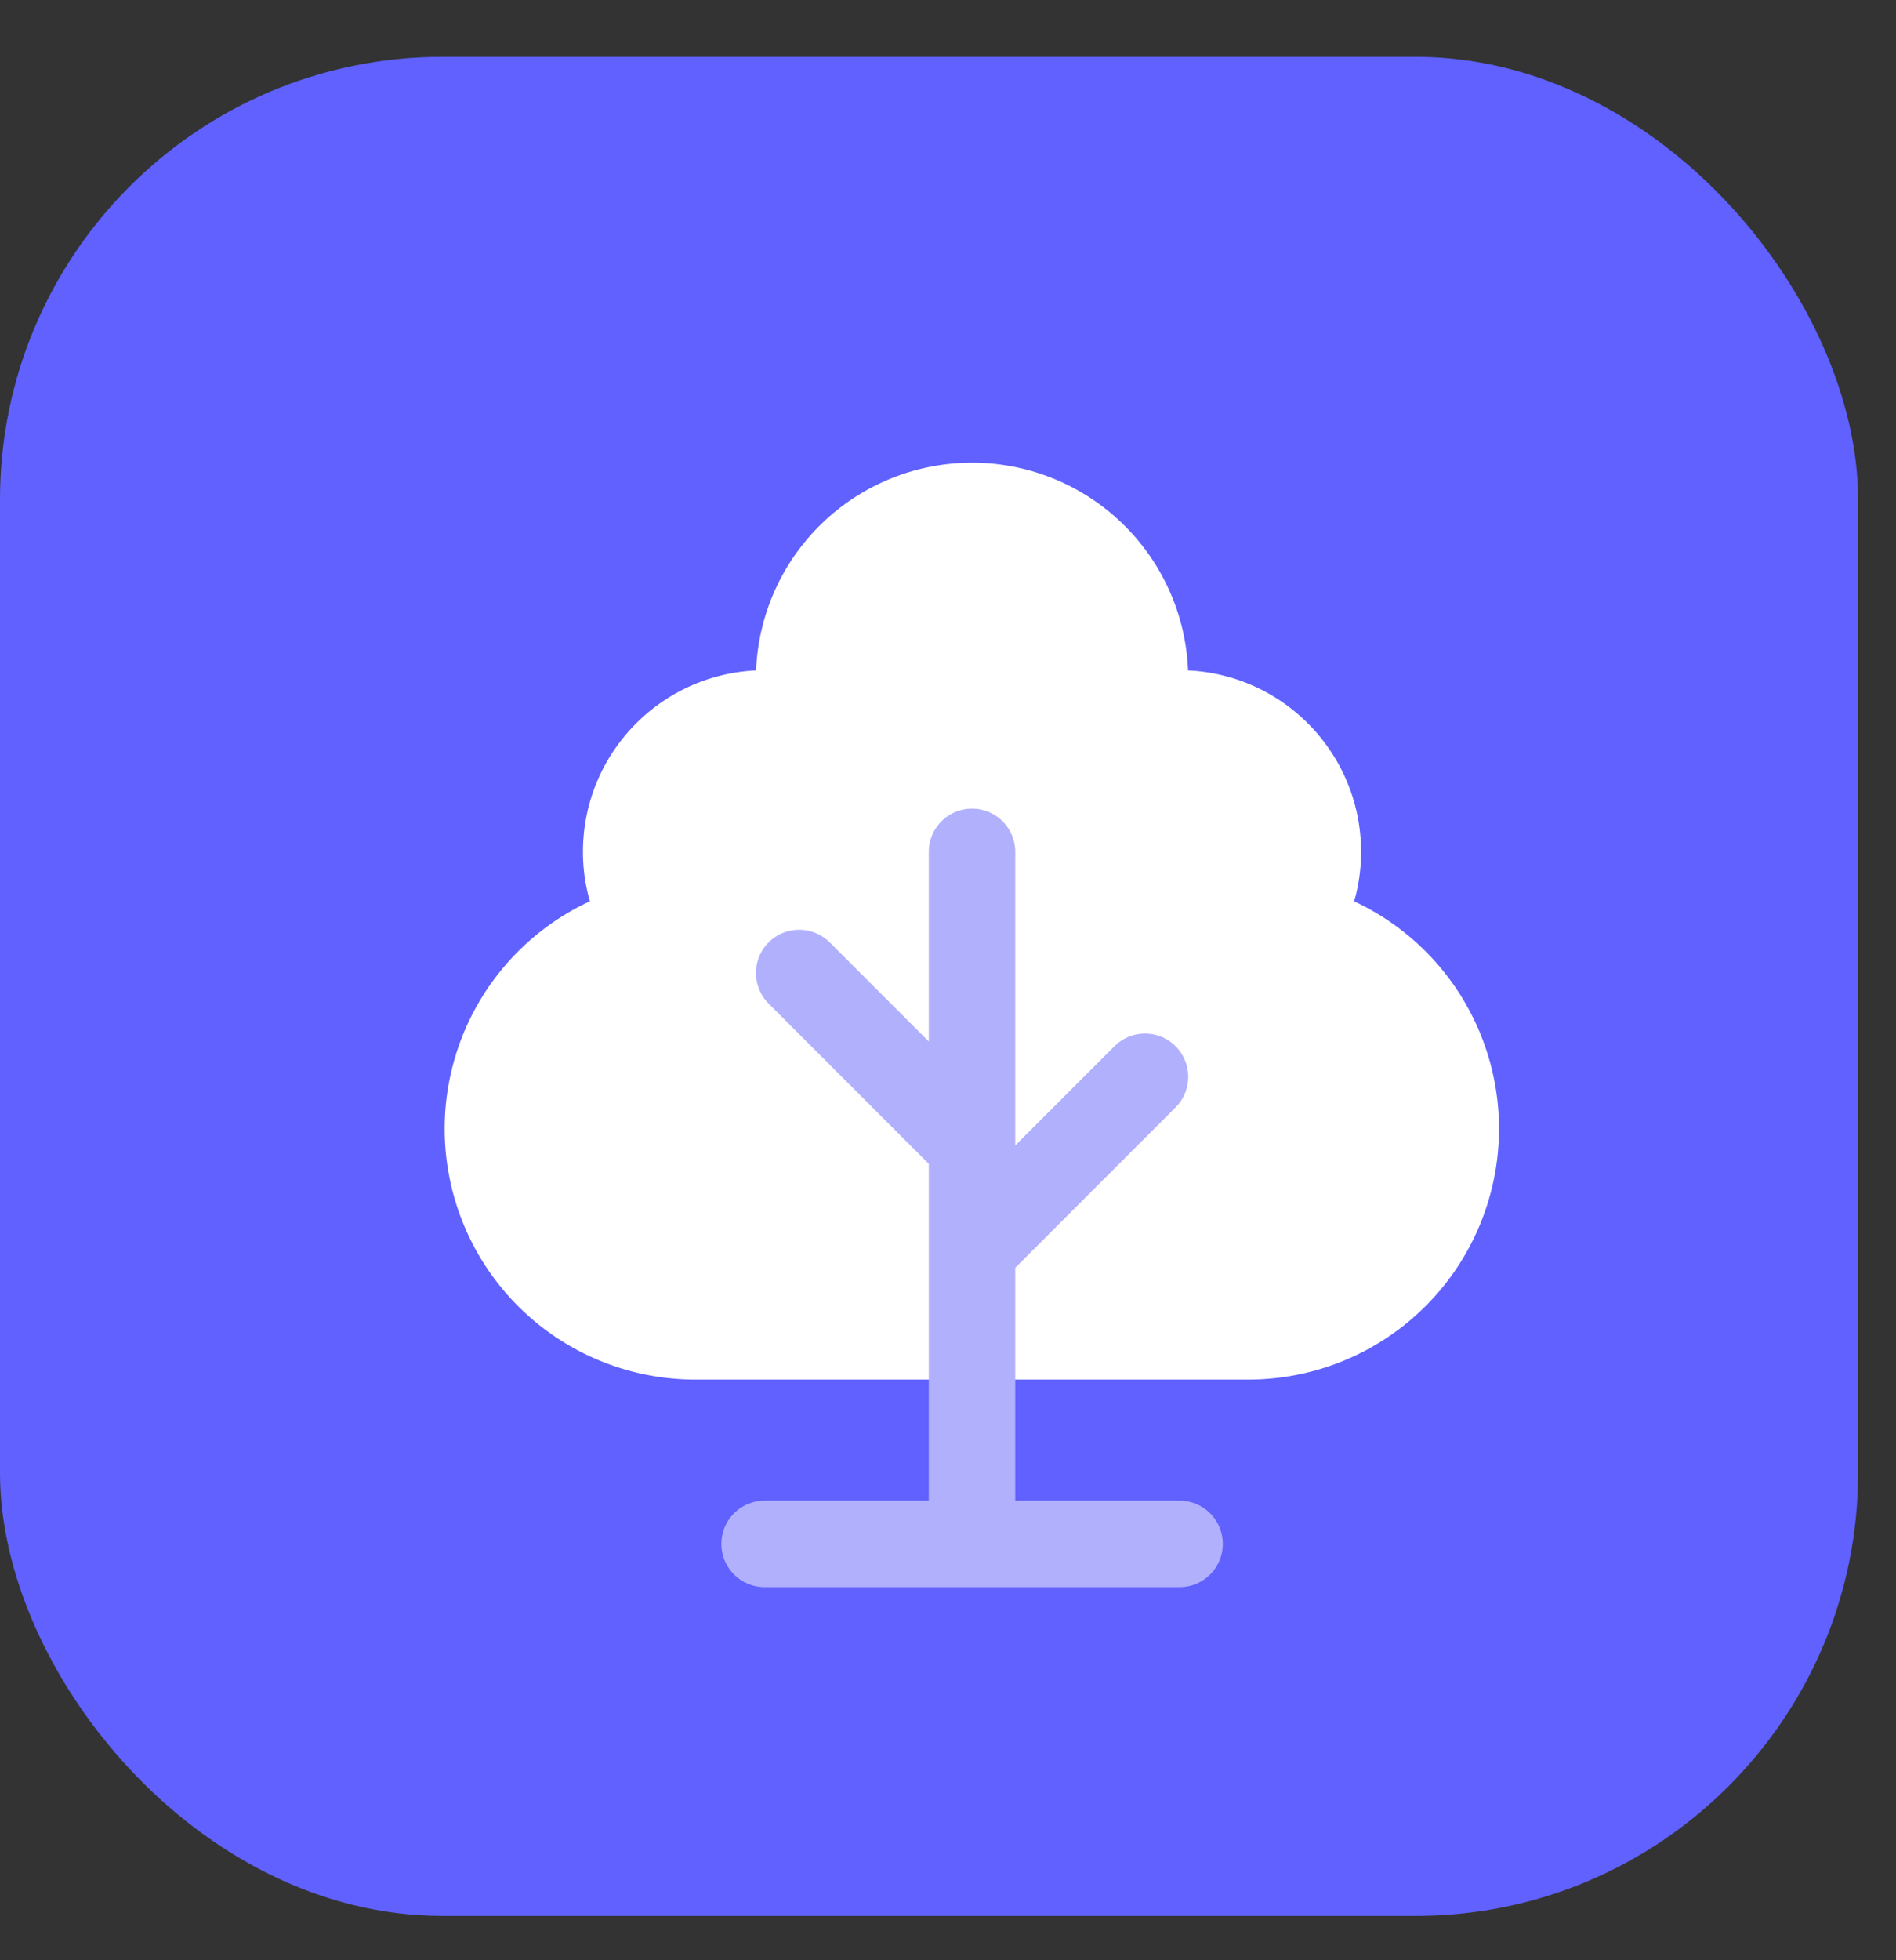
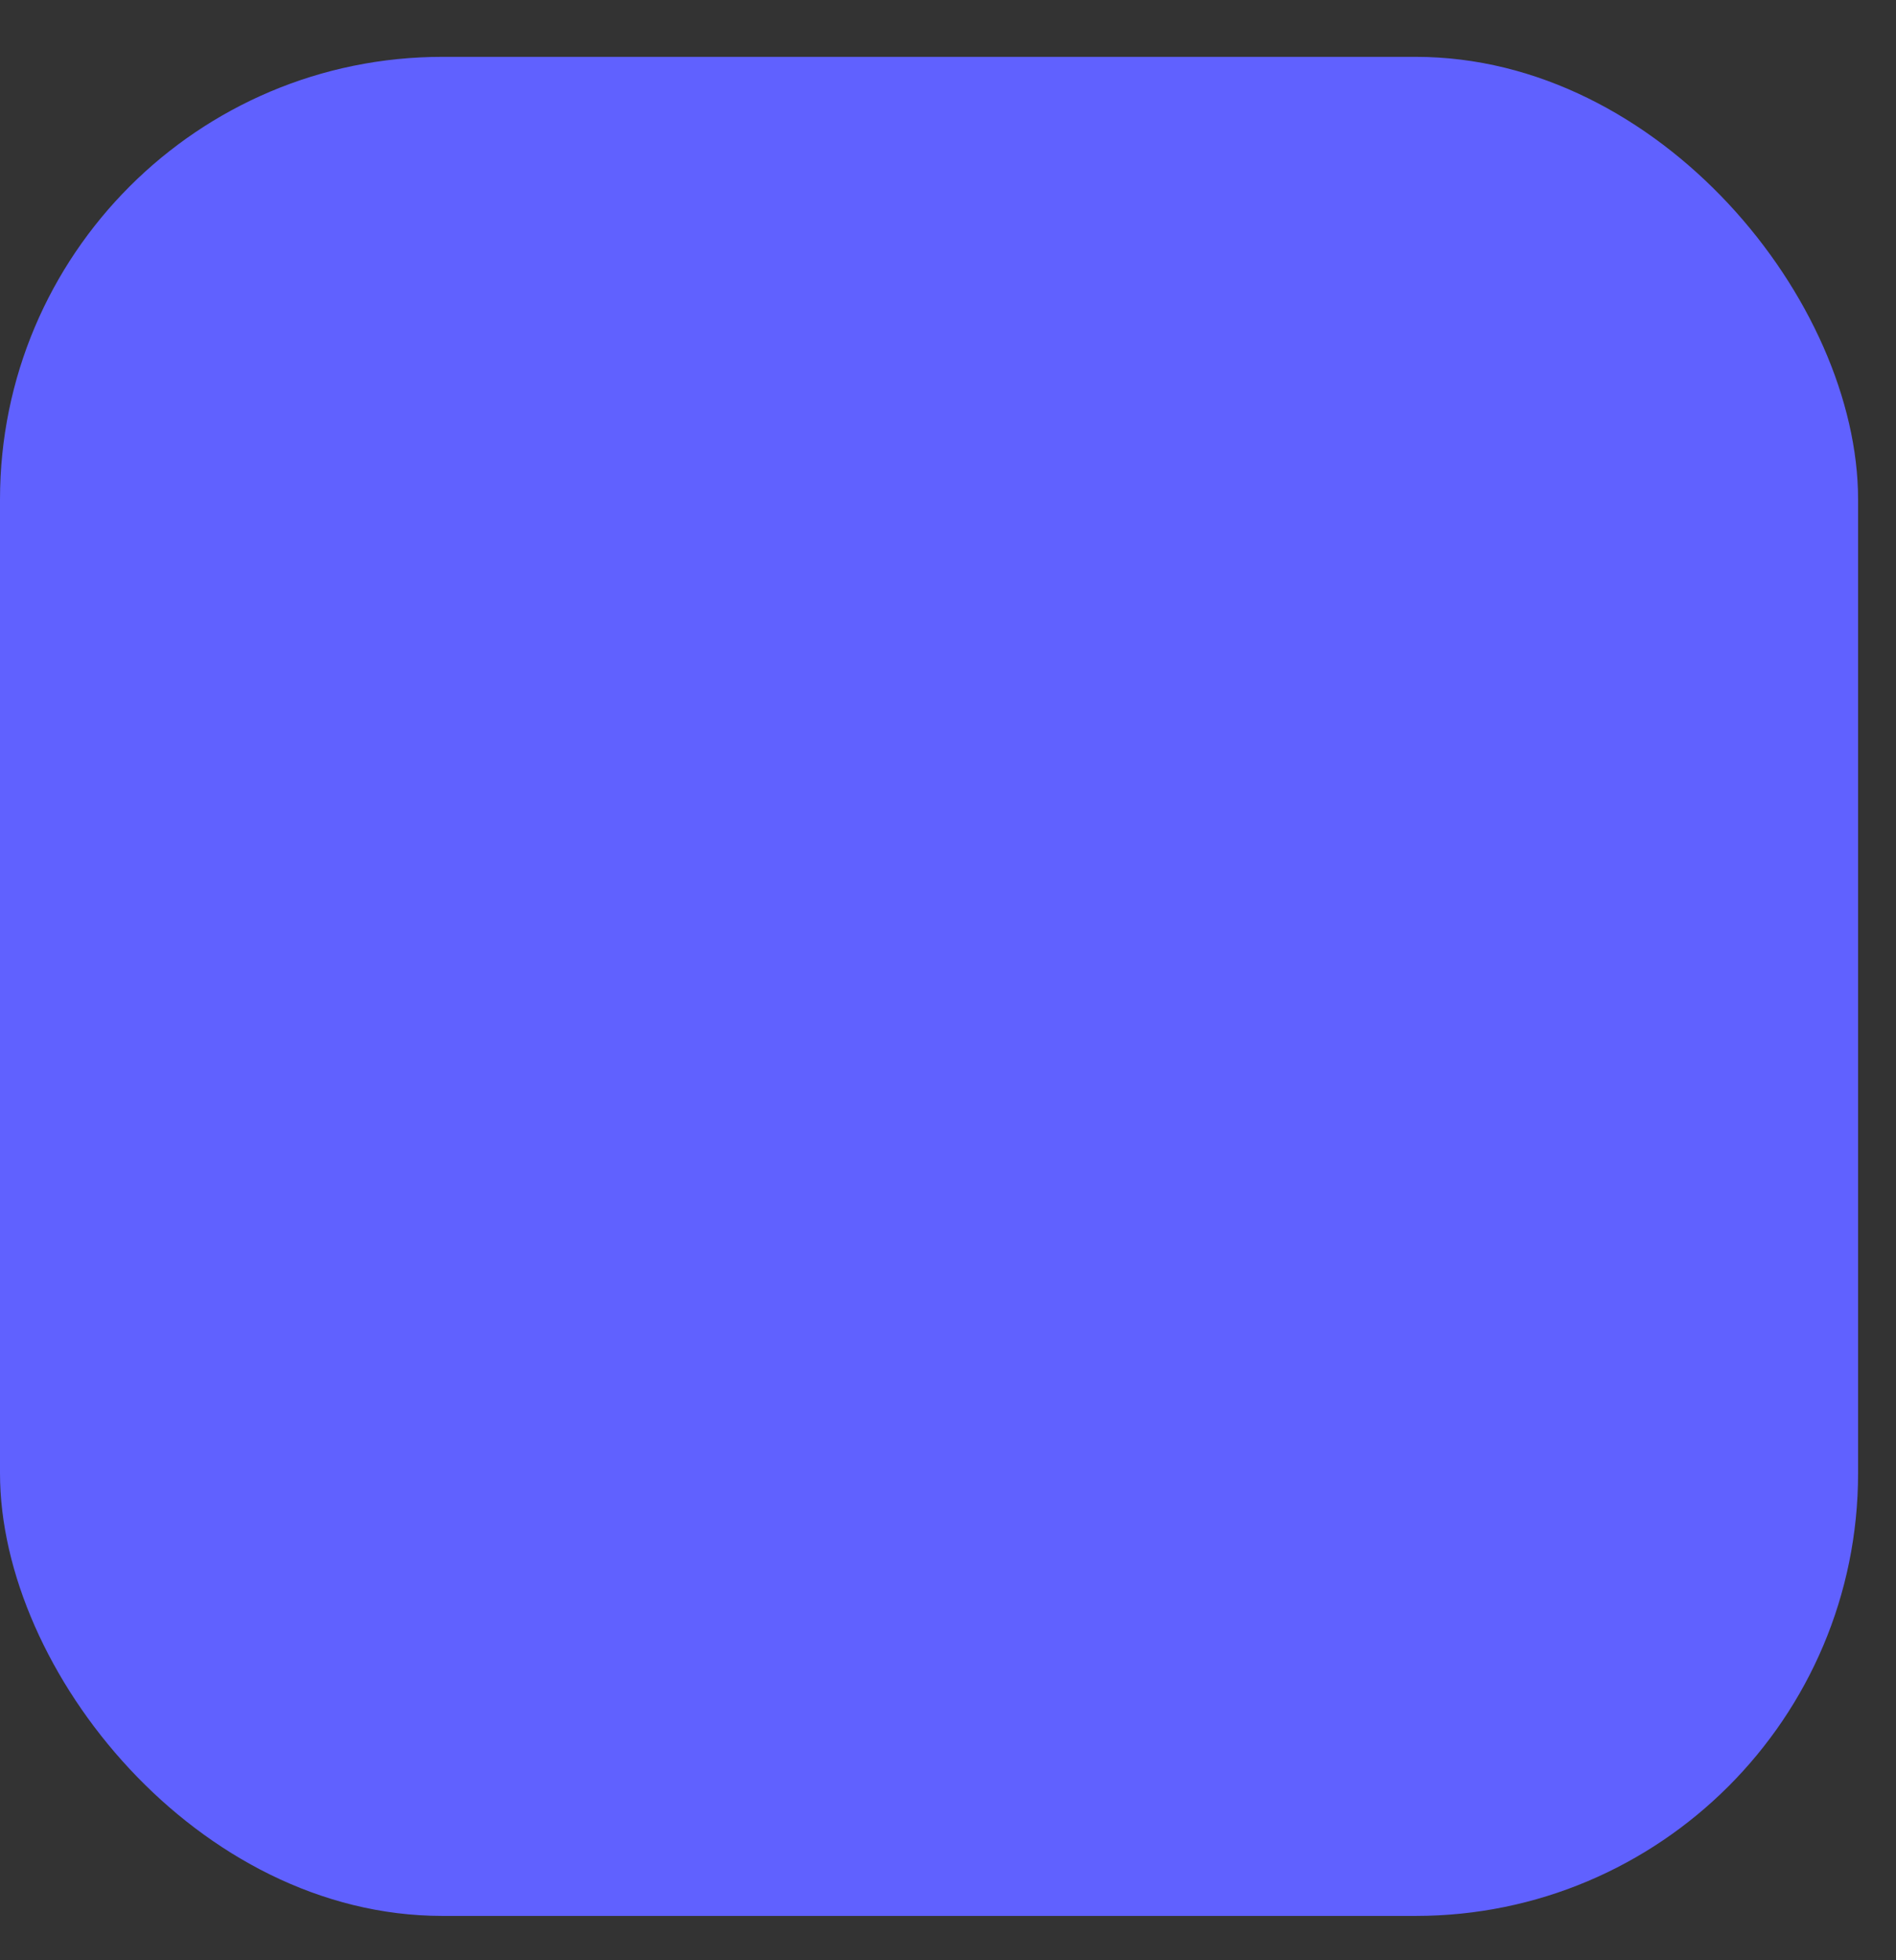
<svg xmlns="http://www.w3.org/2000/svg" height="31" width="30">
  <rect width="100%" height="100%" fill="#333333" stroke="none" />
  <g fill="none" fill-rule="evenodd">
    <rect fill="#6061ff" height="29.4" rx="7" width="29.4" y=".899" />
-     <path d="M15.415 8.234c1.832.593 2.831 1.338 2.998 2.234.251 1.346 1.329 1.157 1.804 1.586.476.43.613 1.968.613 2.512s2.212 1.368 2.212 3.284c0 1.915-1.271 2.743-2.825 3.283-1.035.36-4.251.36-9.647 0-2.387-.547-3.337-1.642-2.85-3.283.487-1.642 1.253-2.736 2.3-3.284.03-1.62.384-2.63 1.061-3.028s1.199-.595 1.564-.591c.47-1.508 1.044-2.412 1.72-2.713.677-.3 1.027-.3 1.05 0z" fill="#fff" />
    <g stroke-linecap="round" stroke-linejoin="round" stroke-width="1.368">
-       <path d="M20.502 14.654c.22-.341.35-.746.35-1.182 0-1.209-.98-2.189-2.188-2.189h-.602a2.736 2.736 0 1 0-5.362 0h-.602c-1.21 0-2.19.98-2.19 2.189 0 .436.132.84.352 1.182a3.282 3.282 0 0 0 .743 6.479h8.755a3.283 3.283 0 0 0 .744-6.479z" stroke="#fff" />
-       <path d="M15.38 13.472v10.944m-3.282 0h6.566m-3.283-4.651l2.736-2.736m-5.472-1.642l2.736 2.736" stroke="#b1b0fd" />
-     </g>
+       </g>
  </g>
</svg>